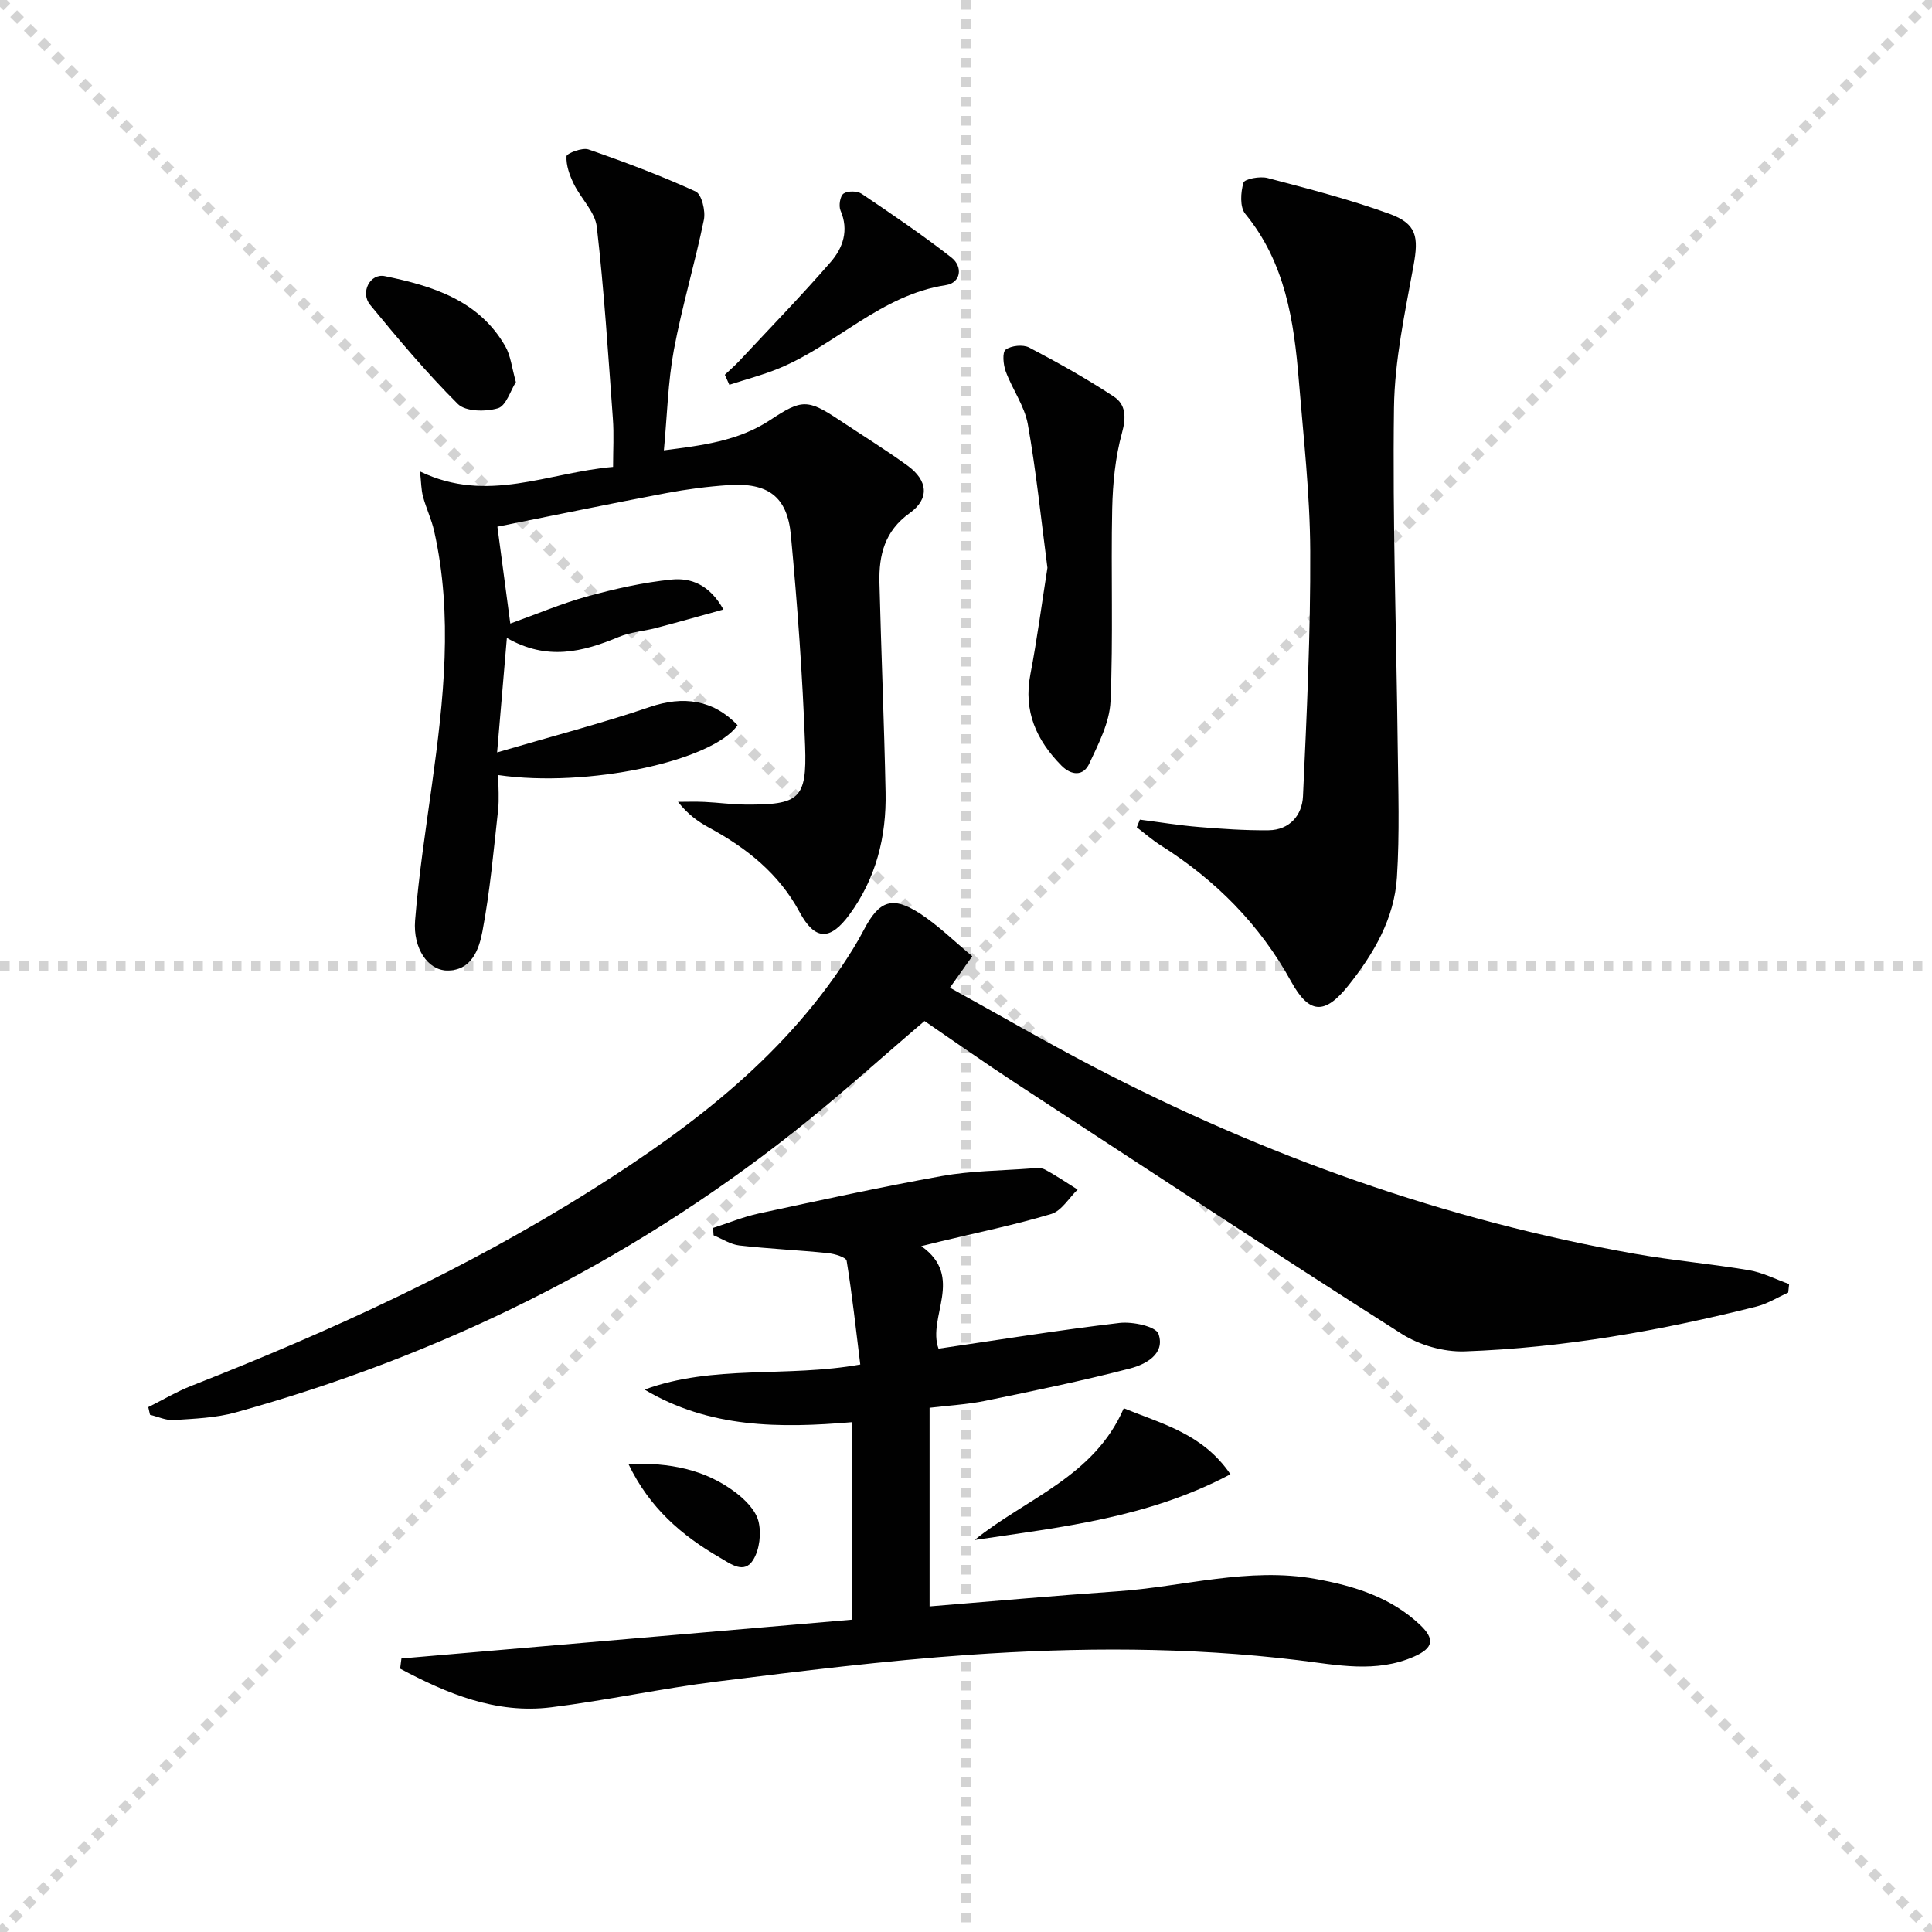
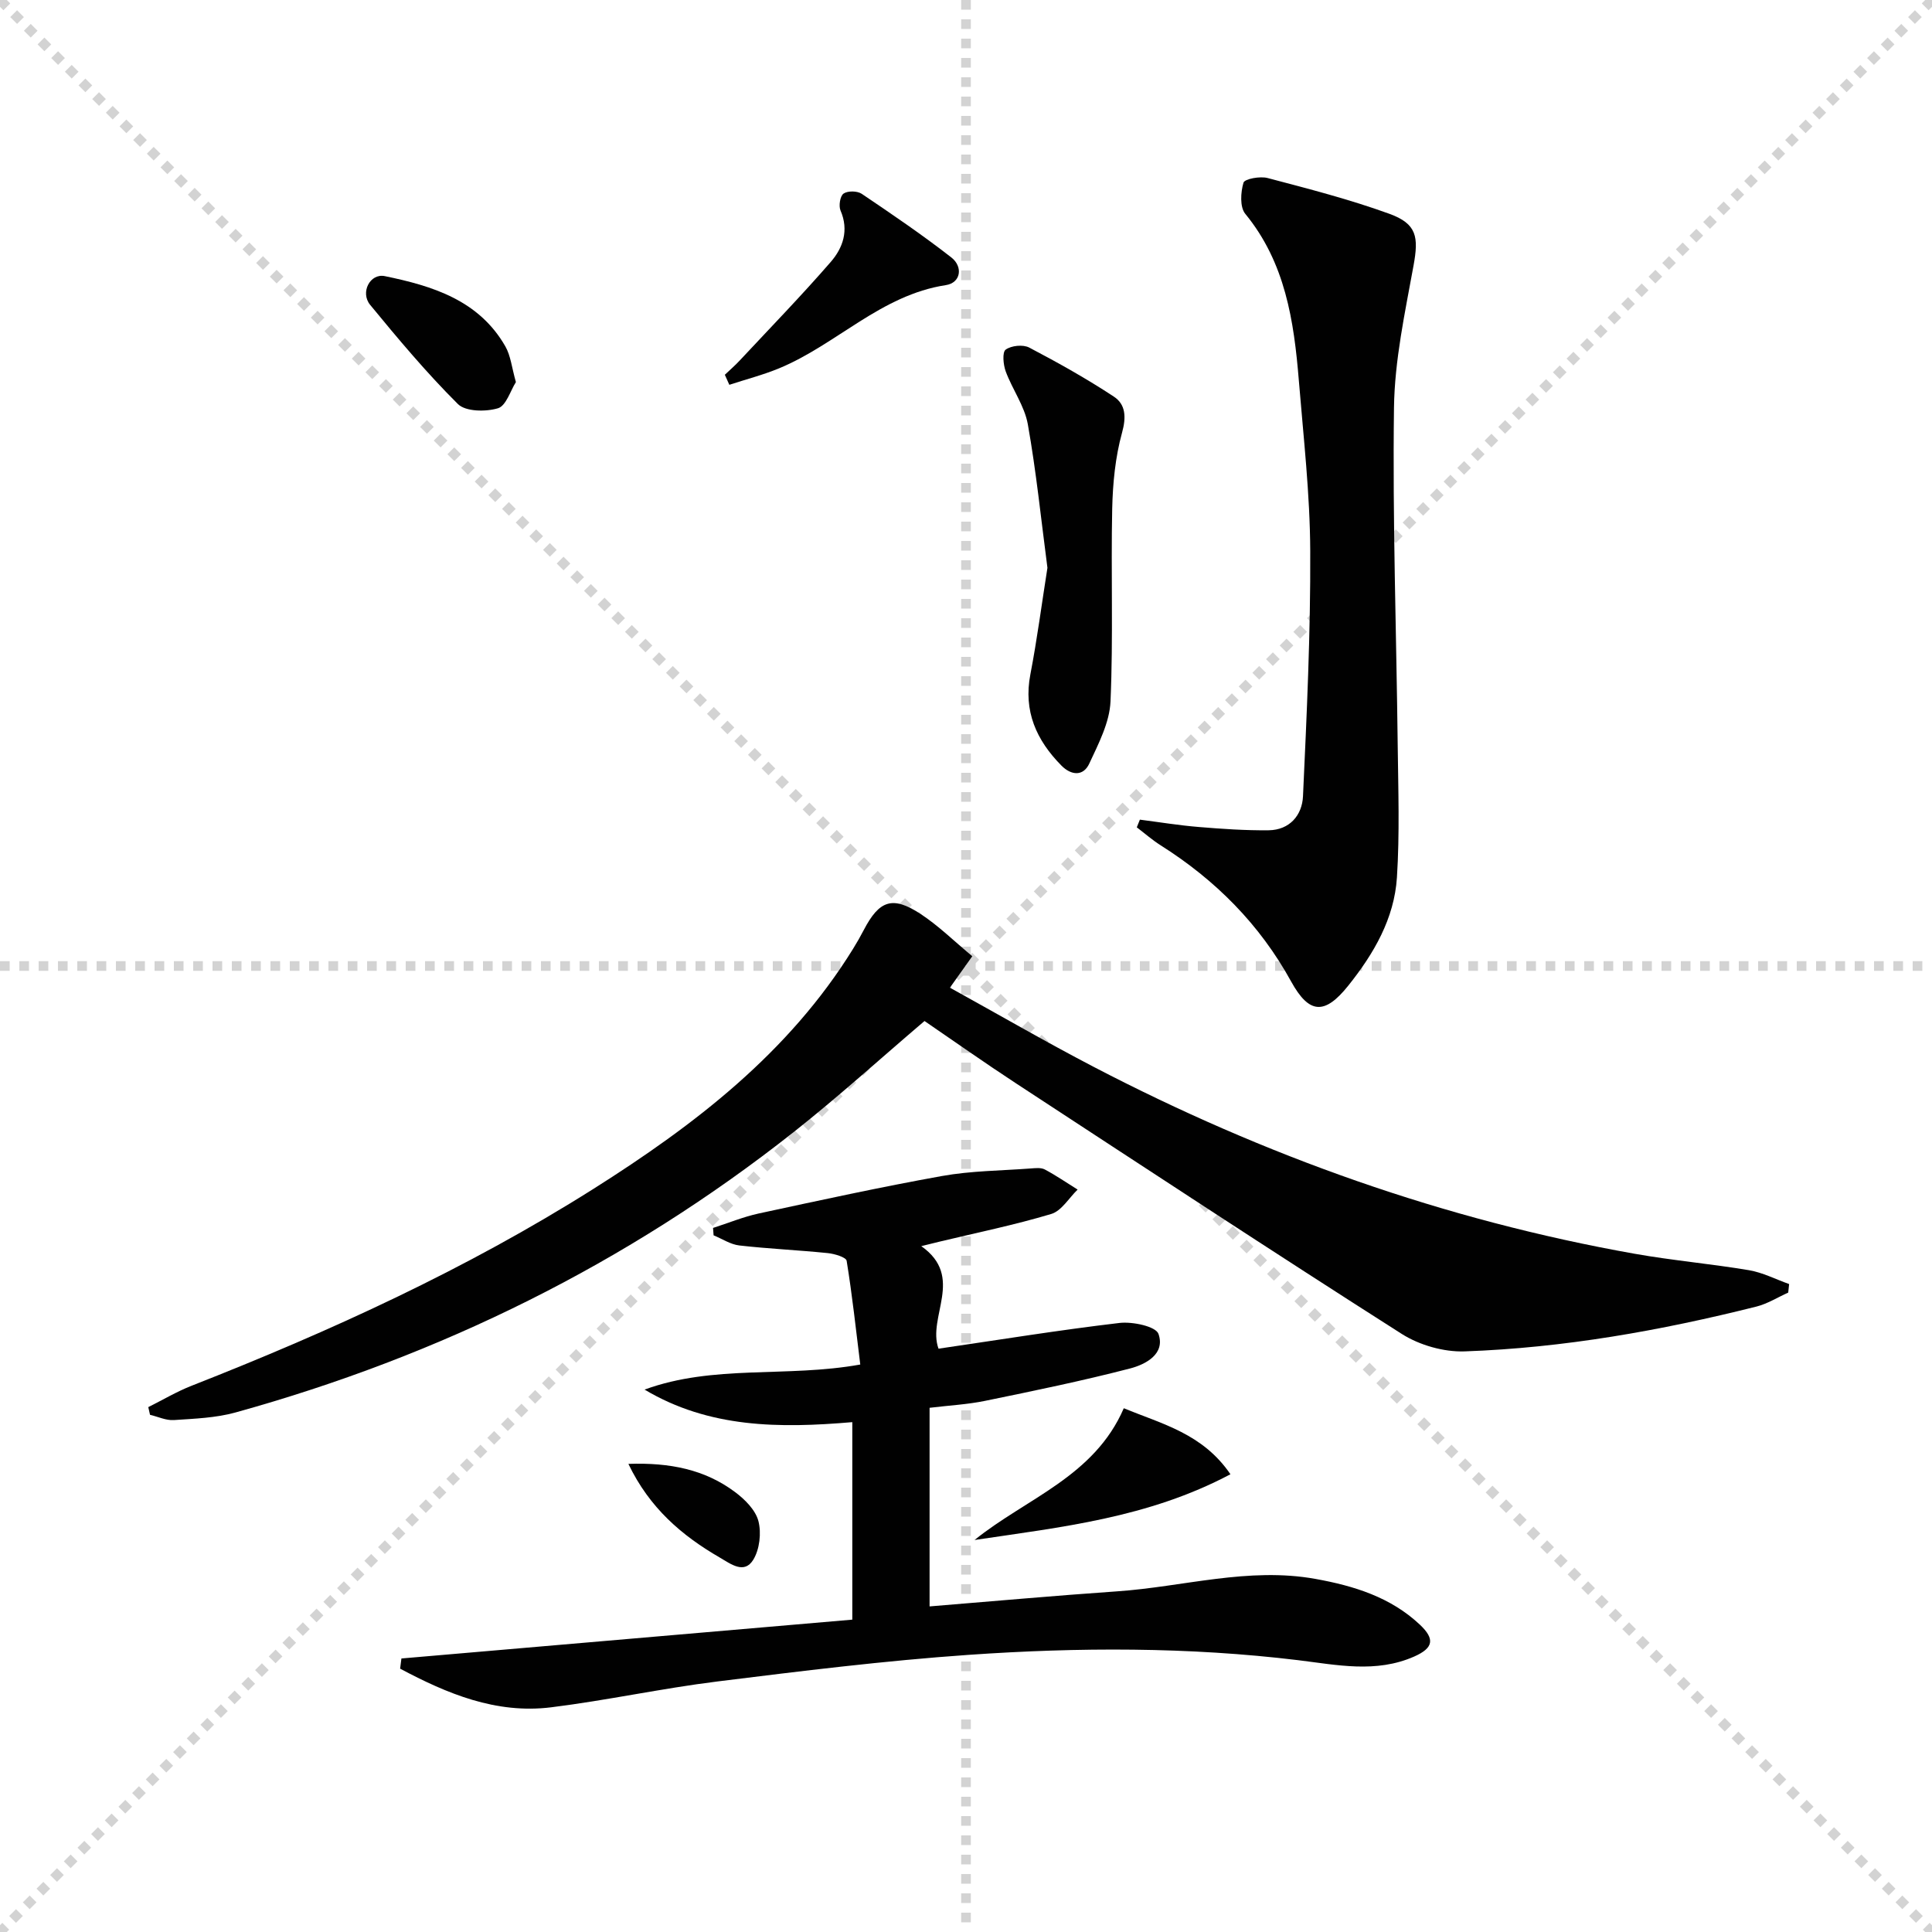
<svg xmlns="http://www.w3.org/2000/svg" enable-background="new 0 0 400 400" viewBox="0 0 400 400">
  <g stroke="lightgray" stroke-dasharray="1,1" stroke-width="1" transform="scale(2, 2)">
    <line x1="0" y1="0" x2="200" y2="200" />
    <line x1="200" y1="0" x2="0" y2="200" />
    <line x1="100" y1="0" x2="100" y2="200" />
    <line x1="0" y1="100" x2="200" y2="100" />
  </g>
  <g fill="#010101">
    <path d="m30.7 291.33c2.99-1.49 5.89-3.22 8.98-4.43 28.83-11.32 56.92-24.17 83.16-40.74 20.96-13.24 40.46-28.17 53.78-49.72.79-1.27 1.53-2.58 2.22-3.9 3.21-6.15 5.95-7.12 11.75-3.32 3.72 2.44 6.94 5.63 10.71 8.76-1.55 2.18-2.84 4-4.63 6.51 10.05 5.55 19.78 11.19 29.74 16.38 35.42 18.45 72.66 31.72 112.04 38.71 7.84 1.39 15.8 2.08 23.65 3.4 2.85.48 5.55 1.89 8.32 2.87-.06.59-.13 1.18-.19 1.77-2.19.98-4.28 2.31-6.57 2.89-19.85 4.98-39.95 8.56-60.42 9.28-4.33.15-9.36-1.29-13.03-3.62-26.79-17.06-53.33-34.52-79.91-51.91-6.39-4.18-12.62-8.59-18.89-12.87-9.13 7.78-17.87 15.71-27.11 23.01-34.51 27.25-73.21 46.3-115.52 58.03-4.1 1.14-8.5 1.29-12.78 1.58-1.62.11-3.29-.7-4.94-1.09-.12-.52-.24-1.05-.36-1.59z" />
-     <path d="m102.98 109.04c.81 6.06 1.68 12.61 2.67 20.06 5.44-1.95 10.61-4.15 15.97-5.63 5.71-1.57 11.56-2.89 17.44-3.48 3.93-.39 7.83 1 10.72 6.2-4.99 1.38-9.46 2.65-13.96 3.83-2.56.67-5.31.85-7.72 1.86-7.43 3.09-14.83 4.99-23.16.2-.68 8.01-1.28 15.03-2.02 23.7 11.47-3.37 21.68-6.02 31.63-9.41 6.9-2.35 13.07-1.53 18.16 3.77-5.2 7.45-31.12 13.01-49.55 10.33 0 2.49.22 4.92-.04 7.29-.93 8.38-1.67 16.82-3.24 25.09-.69 3.66-2.23 8.17-7.36 8.08-3.9-.06-7.04-4.56-6.58-10.36.75-9.4 2.2-18.75 3.49-28.1 2.42-17.51 4.4-35.01.45-52.56-.55-2.42-1.66-4.7-2.3-7.1-.39-1.44-.37-2.98-.62-5.2 13.96 6.75 26.48.2 39.97-.94 0-3.47.2-6.74-.04-9.98-.97-13.26-1.81-26.53-3.33-39.73-.36-3.1-3.29-5.85-4.77-8.9-.86-1.77-1.61-3.83-1.5-5.71.04-.6 3.26-1.85 4.54-1.41 7.51 2.6 14.97 5.4 22.19 8.7 1.25.57 2.09 4.03 1.71 5.87-1.85 9.02-4.52 17.88-6.21 26.93-1.23 6.63-1.38 13.45-2.07 20.8 7.69-1 15.34-1.86 22.03-6.29 6.51-4.31 7.72-4.36 14.33.04 4.7 3.13 9.52 6.1 14.09 9.42 4.25 3.09 4.57 6.87.43 9.83-5.17 3.69-6.39 8.7-6.25 14.39.36 14.47.98 28.94 1.27 43.42.19 9.18-1.97 17.81-7.51 25.34-4.01 5.46-7.16 5.29-10.3-.56-4.27-7.94-10.94-13.25-18.7-17.45-2.3-1.25-4.45-2.78-6.47-5.37 1.84 0 3.68-.07 5.51.02 2.81.13 5.62.53 8.43.55 11.14.07 12.77-1.12 12.38-12.1-.52-14.59-1.59-29.18-2.95-43.72-.75-8-4.79-10.88-12.95-10.32-4.3.29-8.6.85-12.84 1.65-11.66 2.2-23.31 4.62-34.97 6.95z" />
    <path d="m83.11 343.37c31-2.67 62.01-5.34 93.35-8.04 0-13.74 0-27.25 0-40.89-15.08 1.29-29.62 1.24-43.01-6.74 14.29-5.24 29.4-2.44 44.66-5.19-.89-7.16-1.66-14.35-2.82-21.47-.12-.75-2.52-1.46-3.92-1.6-6.09-.62-12.22-.89-18.3-1.58-1.83-.21-3.55-1.37-5.33-2.1-.04-.51-.07-1.02-.11-1.53 3.15-1.01 6.24-2.29 9.45-2.99 12.62-2.72 25.25-5.48 37.95-7.76 6.01-1.08 12.21-1.1 18.33-1.56.99-.07 2.16-.22 2.96.21 2.34 1.24 4.53 2.76 6.79 4.16-1.8 1.74-3.33 4.41-5.46 5.05-7.6 2.28-15.4 3.87-23.13 5.73-.92.22-1.85.45-3.78.93 9.07 6.38 1.18 14.66 3.57 21.23 12.58-1.84 25-3.86 37.49-5.33 2.68-.31 7.5.71 8.05 2.27 1.46 4.15-2.65 6.32-5.89 7.16-9.91 2.57-19.96 4.64-30 6.7-3.69.76-7.5.95-11.5 1.44v41.12c13.13-1.07 25.97-2.23 38.83-3.12 13.69-.94 27.19-5.08 41.08-2.57 7.94 1.43 15.54 3.77 21.6 9.47 3.17 2.99 2.8 4.84-1.18 6.6-7.91 3.49-15.99 1.73-24.05.75-22.69-2.75-45.47-2.68-68.2-1.1-17.38 1.21-34.71 3.36-52.01 5.51-11.52 1.43-22.9 3.92-34.42 5.35-11.45 1.42-21.56-2.84-31.27-8 .09-.69.18-1.4.27-2.11z" />
    <path d="m236 169.7c4.07.52 8.13 1.19 12.21 1.52 4.8.4 9.62.73 14.43.68 4.38-.05 6.95-3.13 7.13-7.03.78-16.92 1.58-33.86 1.5-50.79-.05-11.77-1.4-23.55-2.36-35.31-1.01-12.33-2.8-24.4-11.09-34.5-1.15-1.4-.96-4.46-.37-6.45.24-.79 3.44-1.38 5-.96 8.46 2.23 16.98 4.42 25.19 7.4 5.74 2.08 6.09 4.83 5.02 10.71-1.77 9.75-3.92 19.6-4.05 29.44-.31 23.29.5 46.6.77 69.9.11 9.12.42 18.27-.16 27.35-.55 8.53-4.78 15.78-10.06 22.39-4.89 6.12-8.11 5.94-11.85-.85-6.49-11.81-15.66-21.01-27-28.18-1.74-1.1-3.31-2.48-4.95-3.73.22-.52.43-1.05.64-1.59z" />
    <path d="m216.86 117.56c-1.32-10.05-2.32-19.95-4.06-29.72-.68-3.8-3.21-7.23-4.58-10.95-.51-1.39-.74-3.96-.01-4.5 1.16-.85 3.6-1.1 4.88-.43 5.97 3.13 11.87 6.44 17.5 10.14 2.47 1.62 2.62 4.23 1.71 7.51-1.39 5.04-1.91 10.43-2.03 15.69-.28 13.3.23 26.63-.35 39.92-.19 4.36-2.48 8.75-4.39 12.86-1.24 2.69-3.74 2.48-5.77.43-5.18-5.25-7.91-11.26-6.43-18.9 1.4-7.29 2.36-14.66 3.53-22.05z" />
    <path d="m150.07 77.59c1.02-.97 2.09-1.89 3.05-2.92 6.33-6.78 12.8-13.44 18.87-20.43 2.53-2.91 3.81-6.55 2.03-10.66-.41-.96-.09-3 .63-3.5.86-.6 2.83-.57 3.75.04 6.29 4.24 12.57 8.51 18.55 13.17 2.49 1.94 1.98 5.27-1.12 5.74-13.44 2.05-22.63 12.3-34.51 17.22-3.34 1.38-6.88 2.29-10.32 3.42-.32-.69-.62-1.39-.93-2.08z" />
    <path d="m254.75 305.23c-17.08 9.05-35.02 10.93-52.98 13.61 10.66-8.62 24.76-13.08 30.9-27.28 7.92 3.27 16.34 5.24 22.08 13.67z" />
    <path d="m106.81 79.11c-1.12 1.75-2.02 4.92-3.72 5.42-2.53.75-6.69.71-8.29-.88-6.47-6.44-12.36-13.47-18.17-20.54-2.09-2.55-.02-6.57 3.04-5.94 9.87 2.03 19.46 4.97 24.95 14.53 1.11 1.93 1.33 4.36 2.19 7.41z" />
    <path d="m130.1 303.08c8.64-.3 15.86 1.18 22.08 5.83 2.04 1.52 4.24 3.72 4.84 6.01.64 2.47.25 5.88-1.07 8.02-1.87 3.03-4.62.88-6.92-.46-7.87-4.56-14.55-10.26-18.93-19.4z" />
  </g>
</svg>